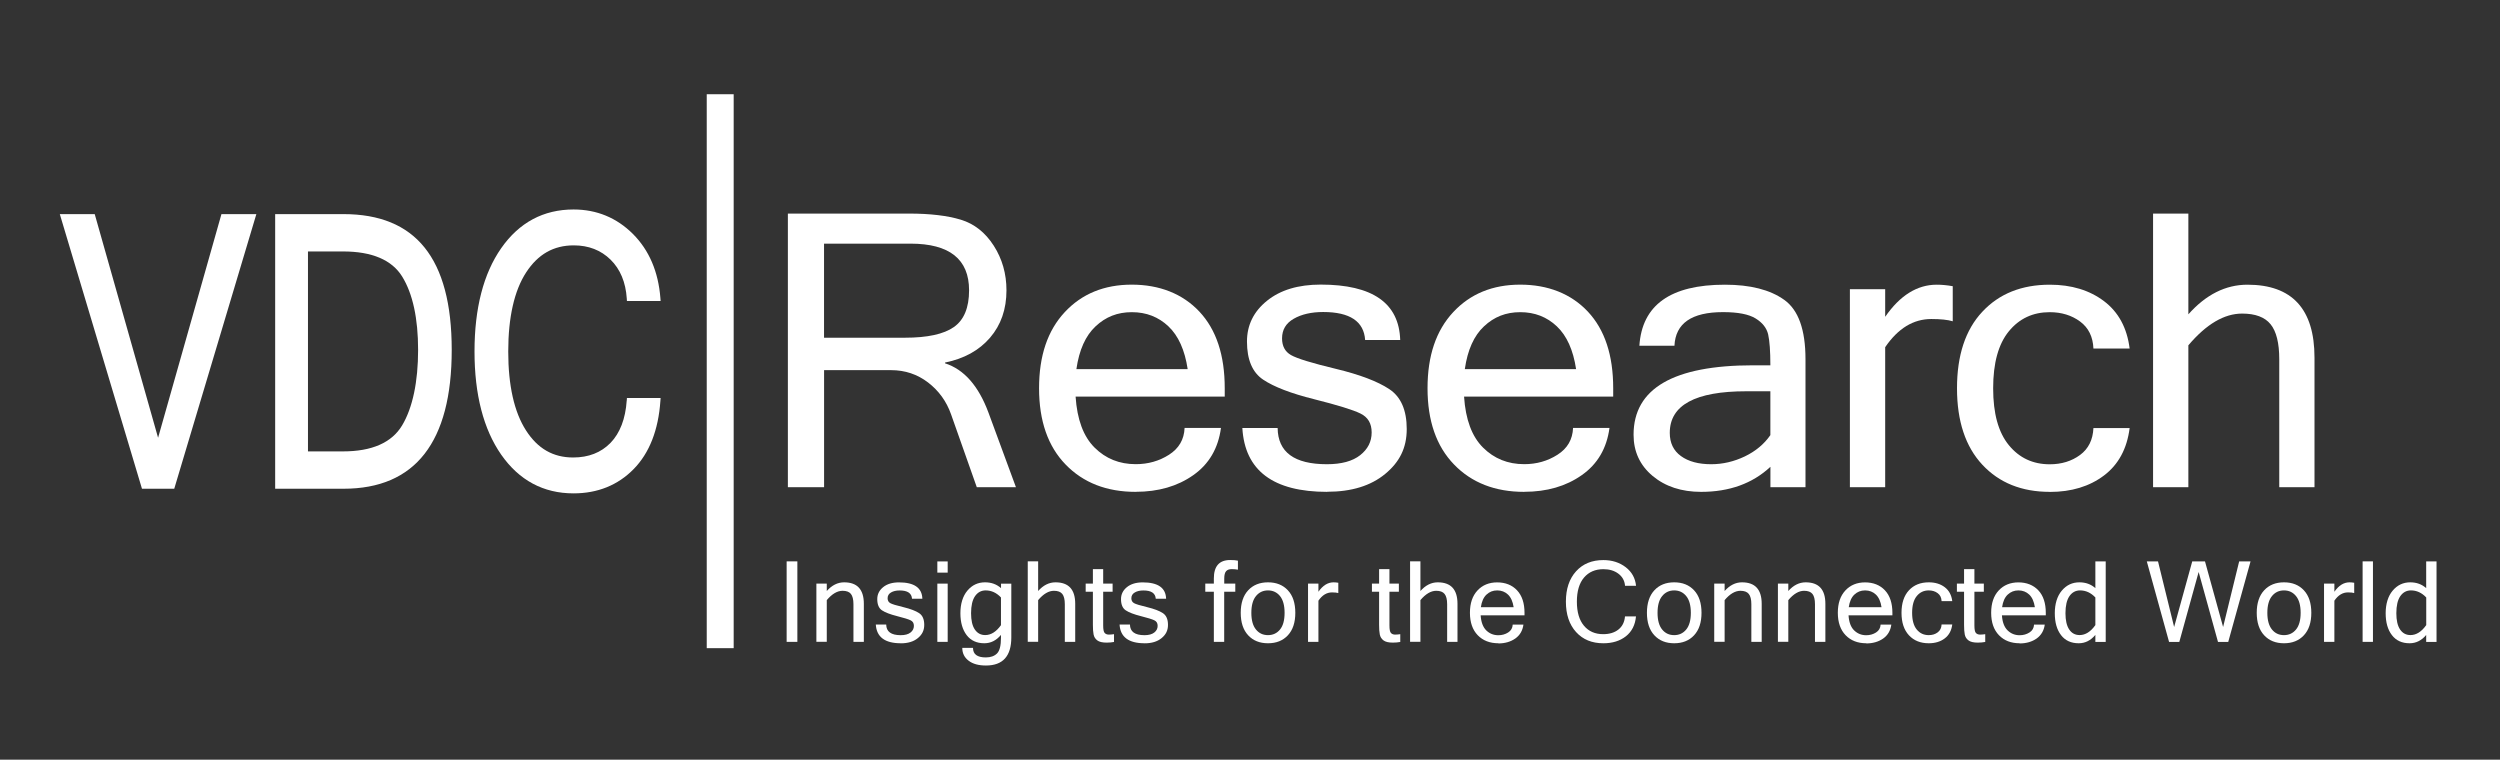
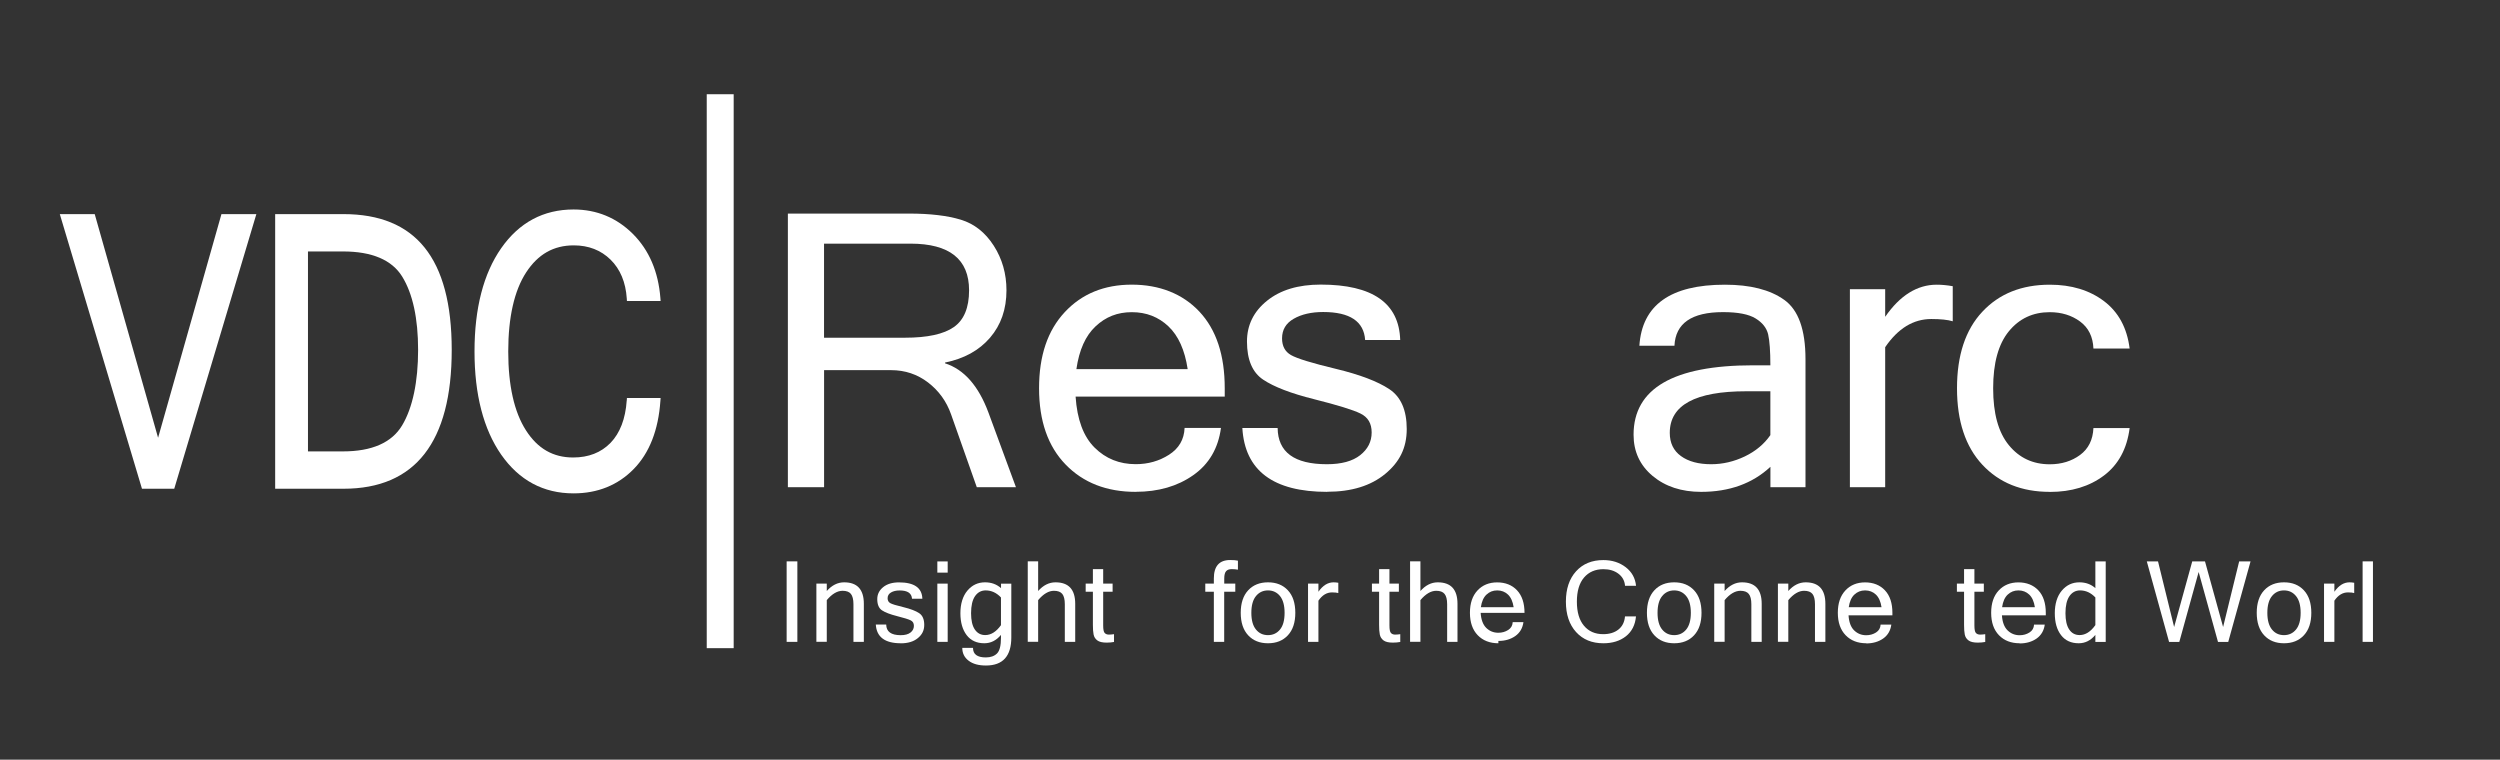
<svg xmlns="http://www.w3.org/2000/svg" id="Layer_1" viewBox="0 0 464 141">
  <rect x="0" y="0" width="464" height="141" fill="#333333" stroke="none" />
  <defs>
    <style>
      .cls-1 {
        fill: #fff;
      }

      .cls-2 {
        fill: #4eba6e;
        stroke: #fff;
        stroke-miterlimit: 10;
        stroke-width: 5px;
      }
    </style>
  </defs>
  <g>
    <line class="cls-2" x1="133.67" y1="17.49" x2="133.67" y2="120.3" />
    <g>
      <polygon class="cls-1" points="29.34 81.25 17.58 39.74 11.1 39.74 26.35 90.71 32.34 90.71 47.58 39.74 41.1 39.74 29.34 81.25" />
      <path class="cls-1" d="M63.76,39.74h-12.69v50.97h12.69c13.32,0,20.08-8.67,20.08-25.76s-6.76-25.21-20.08-25.21ZM57.16,46.67h6.5c5.38,0,9.08,1.57,10.99,4.67,1.96,3.18,2.95,7.76,2.95,13.61s-1,10.73-2.97,14.01c-1.92,3.2-5.61,4.82-10.97,4.82h-6.5v-37.11Z" />
      <path class="cls-1" d="M116.32,74.33c-.23,3.41-1.25,6.05-3.01,7.87-1.75,1.8-4.08,2.71-6.93,2.71-3.72,0-6.58-1.64-8.75-5.02-2.19-3.4-3.3-8.33-3.3-14.66s1.12-11.29,3.33-14.68c2.2-3.37,5.09-5.01,8.84-5.01,2.73,0,5.03.89,6.82,2.65,1.8,1.77,2.81,4.19,3.01,7.21l.03.47h6.25l-.04-.54c-.38-4.9-2.09-8.9-5.1-11.91-3.02-3.01-6.73-4.54-11.02-4.54-5.58,0-10.1,2.42-13.43,7.19-3.29,4.71-4.95,11.16-4.95,19.16s1.67,14.44,4.95,19.15c3.33,4.77,7.84,7.19,13.43,7.19,4.47,0,8.23-1.52,11.16-4.51,2.92-2.98,4.59-7.24,4.96-12.66l.04-.53h-6.25l-.03.47Z" />
    </g>
    <g>
      <path class="cls-1" d="M188.56,90.42h-7.27l-4.78-13.54c-.85-2.4-2.27-4.36-4.26-5.89-1.99-1.52-4.27-2.29-6.86-2.29h-12.44v21.72h-6.72v-50.78h22.48c3.93,0,7.13.38,9.63,1.14,2.49.76,4.53,2.37,6.1,4.82,1.57,2.45,2.36,5.21,2.36,8.28,0,3.51-1.02,6.44-3.05,8.8-2.03,2.36-4.81,3.89-8.35,4.61v.14c3.53,1.13,6.22,4.19,8.07,9.18l5.09,13.82ZM152.95,62.68h15c4.18,0,7.21-.66,9.09-1.98,1.88-1.32,2.82-3.59,2.82-6.82,0-5.77-3.63-8.66-10.88-8.66h-16.04v17.46Z" />
      <path class="cls-1" d="M210.8,91.29c-5.4,0-9.75-1.69-13.03-5.08-3.28-3.38-4.92-8.1-4.92-14.15s1.59-10.71,4.76-14.12c3.17-3.41,7.33-5.11,12.45-5.11s9.43,1.68,12.56,5.02c3.13,3.35,4.69,8.08,4.69,14.2v1.56h-27.68c.28,4.25,1.45,7.4,3.52,9.46,2.07,2.06,4.61,3.08,7.64,3.08,2.29,0,4.35-.58,6.18-1.75,1.83-1.17,2.8-2.82,2.89-4.97h6.75c-.51,3.79-2.22,6.71-5.14,8.76-2.92,2.06-6.48,3.09-10.69,3.09ZM220.43,68.5c-.53-3.53-1.72-6.18-3.57-7.93-1.85-1.75-4.11-2.63-6.79-2.63s-4.85.87-6.72,2.62c-1.87,1.74-3.06,4.39-3.57,7.95h20.64Z" />
      <path class="cls-1" d="M246.34,91.29c-10.04,0-15.3-3.95-15.76-11.85h6.55c.05,4.48,3.09,6.72,9.14,6.72,2.7,0,4.76-.56,6.18-1.68,1.42-1.12,2.13-2.52,2.13-4.21s-.69-2.84-2.08-3.52c-1.38-.68-4.24-1.56-8.57-2.65-4.33-1.08-7.49-2.3-9.49-3.64-2-1.34-3-3.7-3-7.07,0-3.05,1.24-5.57,3.72-7.57,2.48-2,5.8-3,9.96-3,9.63,0,14.55,3.43,14.76,10.29h-6.51c-.23-3.46-2.83-5.2-7.79-5.2-2.19,0-4.01.42-5.46,1.25-1.45.83-2.17,2.04-2.17,3.64,0,1.43.55,2.47,1.66,3.1,1.11.64,3.88,1.49,8.33,2.56,4.45,1.07,7.75,2.33,9.91,3.76,2.16,1.43,3.24,3.9,3.24,7.41s-1.33,6.13-4,8.33c-2.66,2.2-6.25,3.31-10.75,3.31Z" />
-       <path class="cls-1" d="M282.89,91.29c-5.4,0-9.75-1.69-13.02-5.08-3.28-3.38-4.92-8.1-4.92-14.15s1.59-10.71,4.76-14.12c3.17-3.41,7.33-5.11,12.45-5.11s9.43,1.68,12.56,5.02c3.13,3.35,4.69,8.08,4.69,14.2v1.56h-27.68c.28,4.25,1.45,7.4,3.52,9.46,2.07,2.06,4.61,3.08,7.64,3.08,2.29,0,4.35-.58,6.18-1.75,1.84-1.17,2.8-2.82,2.89-4.97h6.76c-.51,3.79-2.22,6.71-5.15,8.76-2.92,2.06-6.48,3.09-10.69,3.09ZM292.52,68.5c-.53-3.53-1.72-6.18-3.57-7.93-1.85-1.75-4.11-2.63-6.79-2.63s-4.85.87-6.72,2.62c-1.87,1.74-3.06,4.39-3.57,7.95h20.65Z" />
      <path class="cls-1" d="M328.58,86.65c-3.32,3.09-7.61,4.64-12.85,4.64-3.65,0-6.65-.99-9.01-2.96-2.35-1.97-3.53-4.52-3.53-7.64,0-8.59,7.4-12.89,22.2-12.89h3.19c0-2.63-.14-4.54-.41-5.73-.28-1.19-1.05-2.18-2.32-2.96-1.27-.79-3.29-1.18-6.06-1.18-5.82,0-8.82,2.08-9.01,6.24h-6.51c.49-7.55,5.77-11.33,15.87-11.33,4.71,0,8.38.93,11.01,2.81,2.63,1.87,3.95,5.54,3.95,11.02v23.76h-6.51v-3.77ZM328.58,80.76v-8.14h-4.47c-9.47,0-14.2,2.57-14.2,7.72,0,1.87.69,3.31,2.08,4.31,1.39,1.01,3.26,1.51,5.61,1.51,2.15,0,4.23-.49,6.24-1.45,2.01-.97,3.59-2.29,4.74-3.95Z" />
      <path class="cls-1" d="M362.43,59.63c-.92-.28-2.25-.42-3.98-.42-3.33,0-6.18,1.74-8.56,5.23v25.98h-6.55v-36.75h6.55v5.13c2.75-3.97,5.94-5.96,9.56-5.96.92,0,1.92.09,2.98.28v6.51Z" />
      <path class="cls-1" d="M380.44,91.29c-5.22,0-9.39-1.68-12.52-5.04-3.13-3.36-4.7-8.09-4.7-14.19s1.56-10.85,4.7-14.2c3.13-3.35,7.3-5.02,12.52-5.02,4.02,0,7.37,1.02,10.06,3.05,2.69,2.03,4.28,4.97,4.76,8.8h-6.72c-.09-2.19-.92-3.87-2.48-5.02-1.56-1.15-3.44-1.73-5.63-1.73-3.12,0-5.65,1.18-7.59,3.55-1.94,2.37-2.91,5.89-2.91,10.58s.97,8.18,2.91,10.55c1.94,2.37,4.47,3.55,7.59,3.55,2.19,0,4.07-.58,5.63-1.73,1.56-1.15,2.38-2.82,2.48-4.99h6.72c-.49,3.83-2.07,6.77-4.76,8.8-2.69,2.03-6.04,3.05-10.06,3.05Z" />
-       <path class="cls-1" d="M406.15,58.35c3.26-3.67,6.92-5.51,10.98-5.51,8.29,0,12.44,4.52,12.44,13.54v24.04h-6.54v-23.76c0-3-.54-5.16-1.61-6.48-1.07-1.32-2.84-1.98-5.28-1.98-3.33,0-6.65,1.96-9.98,5.89v26.33h-6.55v-50.78h6.55v18.7Z" />
    </g>
  </g>
  <g>
    <path class="cls-1" d="M147.99,119.13h-1.99v-14.94h1.99v14.94Z" />
    <path class="cls-1" d="M153.44,109.7c.96-1.08,2.03-1.62,3.23-1.62,2.44,0,3.66,1.33,3.66,3.98v7.07h-1.93v-6.99c0-.88-.16-1.52-.47-1.91-.31-.39-.83-.58-1.55-.58-.98,0-1.96.58-2.93,1.73v7.74h-1.93v-10.81h1.93v1.37Z" />
    <path class="cls-1" d="M167.19,119.39c-2.95,0-4.5-1.16-4.64-3.48h1.93c.01,1.32.91,1.98,2.69,1.98.79,0,1.4-.16,1.82-.49.42-.33.63-.74.63-1.24s-.2-.83-.61-1.03c-.41-.2-1.25-.46-2.52-.78-1.27-.32-2.2-.68-2.79-1.07-.59-.39-.88-1.09-.88-2.08,0-.9.37-1.64,1.1-2.23.73-.59,1.71-.88,2.93-.88,2.83,0,4.28,1.01,4.34,3.03h-1.92c-.07-1.02-.83-1.53-2.29-1.53-.65,0-1.18.12-1.6.37-.42.24-.64.6-.64,1.07,0,.42.16.72.49.91.33.19,1.14.44,2.45.75,1.31.32,2.28.69,2.91,1.11.64.42.95,1.15.95,2.18s-.39,1.8-1.18,2.45c-.78.65-1.84.97-3.16.97Z" />
    <path class="cls-1" d="M175.89,106.28h-1.92v-2.08h1.92v2.08ZM175.89,119.13h-1.92v-10.81h1.92v10.81Z" />
    <path class="cls-1" d="M187.7,118.3c0,3.48-1.57,5.22-4.71,5.22-1.36,0-2.43-.29-3.21-.89-.78-.59-1.18-1.38-1.18-2.38h1.99c0,1.18.79,1.77,2.38,1.77.9,0,1.59-.25,2.08-.74.49-.49.73-1.46.73-2.9v-.54c-.86,1.03-1.89,1.55-3.09,1.55-1.41,0-2.51-.5-3.28-1.51-.77-1.01-1.16-2.36-1.16-4.07s.43-3.16,1.3-4.19c.87-1.03,1.96-1.54,3.27-1.54,1.17,0,2.16.36,2.97,1.08v-.83h1.91v9.97ZM185.78,116.03v-5.14c-.83-.88-1.78-1.31-2.84-1.31-.82,0-1.48.36-1.97,1.06-.49.71-.74,1.77-.74,3.17,0,1.33.23,2.34.7,3.03.47.69,1.11,1.03,1.93,1.03,1.07,0,2.05-.62,2.93-1.85Z" />
    <path class="cls-1" d="M192.67,109.7c.96-1.08,2.03-1.62,3.23-1.62,2.44,0,3.66,1.33,3.66,3.98v7.07h-1.93v-6.99c0-.88-.16-1.52-.47-1.91-.32-.39-.83-.58-1.55-.58-.98,0-1.96.58-2.93,1.73v7.74h-1.93v-14.94h1.93v5.5Z" />
    <path class="cls-1" d="M206.76,119.15c-.42.08-.88.12-1.38.12-.79,0-1.37-.14-1.73-.42-.37-.28-.59-.64-.68-1.09-.09-.44-.13-1.04-.13-1.8v-6.13h-1.34v-1.51h1.34v-2.69h1.91v2.69h1.75v1.51h-1.75v6.24c0,.74.09,1.21.28,1.41.19.2.44.3.77.3s.65-.03.96-.08v1.46Z" />
-     <path class="cls-1" d="M212.43,119.39c-2.95,0-4.5-1.16-4.64-3.48h1.93c.01,1.32.91,1.98,2.69,1.98.79,0,1.4-.16,1.82-.49.42-.33.63-.74.63-1.24s-.2-.83-.61-1.03c-.41-.2-1.25-.46-2.52-.78-1.27-.32-2.2-.68-2.79-1.07-.59-.39-.88-1.09-.88-2.08,0-.9.37-1.64,1.1-2.23s1.71-.88,2.93-.88c2.83,0,4.28,1.01,4.34,3.03h-1.92c-.07-1.02-.83-1.53-2.29-1.53-.65,0-1.18.12-1.6.37-.42.24-.64.6-.64,1.07,0,.42.16.72.49.91.33.19,1.14.44,2.45.75,1.31.32,2.28.69,2.91,1.11.64.42.95,1.15.95,2.18s-.39,1.8-1.18,2.45c-.79.65-1.84.97-3.16.97Z" />
    <path class="cls-1" d="M227.21,109.83v9.3h-1.92v-9.3h-1.59v-1.51h1.59v-.96c0-2.28,1.01-3.42,3.03-3.42.62,0,1.1.04,1.44.12v1.67c-.38-.07-.77-.1-1.16-.1-.47,0-.82.13-1.04.39-.23.26-.34.72-.34,1.36v.94h2.05v1.51h-2.05Z" />
    <path class="cls-1" d="M235.34,108.08c1.54,0,2.77.49,3.69,1.48.92.98,1.38,2.38,1.38,4.18s-.46,3.18-1.38,4.17c-.92.99-2.15,1.48-3.69,1.48s-2.76-.49-3.68-1.48c-.92-.99-1.38-2.38-1.38-4.17s.46-3.19,1.38-4.18c.92-.99,2.15-1.48,3.68-1.48ZM235.34,117.88c.92,0,1.66-.35,2.23-1.04.57-.69.85-1.73.85-3.1s-.29-2.42-.85-3.11c-.57-.7-1.32-1.05-2.23-1.05s-1.66.35-2.23,1.05c-.57.69-.86,1.73-.86,3.11s.29,2.41.86,3.1c.57.7,1.31,1.04,2.23,1.04Z" />
    <path class="cls-1" d="M248.39,110.07c-.27-.08-.66-.12-1.17-.12-.98,0-1.82.51-2.52,1.54v7.64h-1.93v-10.81h1.93v1.51c.81-1.17,1.75-1.75,2.81-1.75.27,0,.56.03.88.08v1.91Z" />
    <path class="cls-1" d="M259.88,119.15c-.42.08-.88.12-1.38.12-.79,0-1.37-.14-1.73-.42-.37-.28-.59-.64-.68-1.09-.09-.44-.13-1.04-.13-1.8v-6.13h-1.33v-1.51h1.33v-2.69h1.92v2.69h1.75v1.51h-1.75v6.24c0,.74.09,1.21.28,1.41.19.2.44.3.77.3s.65-.03.96-.08v1.46Z" />
    <path class="cls-1" d="M263.62,109.7c.96-1.08,2.03-1.62,3.23-1.62,2.44,0,3.66,1.33,3.66,3.98v7.07h-1.92v-6.99c0-.88-.16-1.52-.48-1.91-.31-.39-.83-.58-1.55-.58-.98,0-1.96.58-2.93,1.73v7.74h-1.92v-14.94h1.92v5.5Z" />
-     <path class="cls-1" d="M278.1,119.39c-1.59,0-2.87-.5-3.83-1.49-.96-.99-1.45-2.38-1.45-4.16s.47-3.15,1.4-4.15c.93-1,2.15-1.5,3.66-1.5s2.77.49,3.69,1.48c.92.98,1.38,2.38,1.38,4.18v.46h-8.14c.08,1.25.43,2.18,1.03,2.78.61.6,1.36.91,2.25.91.67,0,1.28-.17,1.82-.51.54-.34.82-.83.85-1.46h1.99c-.15,1.11-.65,1.97-1.51,2.58-.86.6-1.91.91-3.14.91ZM280.93,112.68c-.16-1.04-.51-1.82-1.05-2.33-.54-.51-1.21-.77-2-.77s-1.43.26-1.98.77c-.55.51-.9,1.29-1.05,2.34h6.07Z" />
+     <path class="cls-1" d="M278.1,119.39c-1.59,0-2.87-.5-3.83-1.49-.96-.99-1.45-2.38-1.45-4.16s.47-3.15,1.4-4.15c.93-1,2.15-1.5,3.66-1.5s2.77.49,3.69,1.48c.92.98,1.38,2.38,1.38,4.18h-8.14c.08,1.25.43,2.18,1.03,2.78.61.6,1.36.91,2.25.91.67,0,1.28-.17,1.82-.51.54-.34.82-.83.85-1.46h1.99c-.15,1.11-.65,1.97-1.51,2.58-.86.6-1.91.91-3.14.91ZM280.93,112.68c-.16-1.04-.51-1.82-1.05-2.33-.54-.51-1.21-.77-2-.77s-1.43.26-1.98.77c-.55.51-.9,1.29-1.05,2.34h6.07Z" />
    <path class="cls-1" d="M297.58,119.39c-2.11,0-3.8-.69-5.06-2.08-1.26-1.39-1.89-3.27-1.89-5.64s.63-4.25,1.89-5.64c1.26-1.39,2.95-2.08,5.06-2.08,1.62,0,3,.44,4.15,1.32,1.14.88,1.78,2.03,1.92,3.46h-2.04c-.08-.94-.49-1.69-1.23-2.25-.74-.56-1.67-.84-2.79-.84-1.51,0-2.71.52-3.6,1.56-.88,1.04-1.32,2.53-1.32,4.47s.44,3.42,1.31,4.46c.88,1.05,2.07,1.57,3.57,1.57,1.17,0,2.11-.29,2.83-.86.72-.57,1.13-1.38,1.22-2.44h2.04c-.14,1.59-.77,2.82-1.87,3.69-1.11.87-2.5,1.3-4.2,1.3Z" />
    <path class="cls-1" d="M310.73,108.08c1.54,0,2.77.49,3.69,1.48.92.98,1.38,2.38,1.38,4.18s-.46,3.18-1.38,4.17c-.92.99-2.15,1.48-3.69,1.48s-2.76-.49-3.68-1.48c-.92-.99-1.38-2.38-1.38-4.17s.46-3.19,1.38-4.18c.92-.99,2.15-1.48,3.68-1.48ZM310.73,117.88c.92,0,1.66-.35,2.23-1.04.57-.69.86-1.73.86-3.1s-.29-2.42-.86-3.11c-.57-.7-1.32-1.05-2.23-1.05s-1.66.35-2.23,1.05c-.57.69-.86,1.73-.86,3.11s.29,2.41.86,3.1c.57.7,1.31,1.04,2.23,1.04Z" />
    <path class="cls-1" d="M320.08,109.7c.96-1.08,2.03-1.62,3.23-1.62,2.44,0,3.66,1.33,3.66,3.98v7.07h-1.92v-6.99c0-.88-.16-1.52-.48-1.91-.31-.39-.83-.58-1.55-.58-.98,0-1.96.58-2.93,1.73v7.74h-1.93v-10.81h1.93v1.37Z" />
    <path class="cls-1" d="M331.9,109.7c.96-1.08,2.03-1.62,3.23-1.62,2.44,0,3.66,1.33,3.66,3.98v7.07h-1.93v-6.99c0-.88-.16-1.52-.47-1.91-.32-.39-.83-.58-1.55-.58-.98,0-1.96.58-2.93,1.73v7.74h-1.93v-10.81h1.93v1.37Z" />
    <path class="cls-1" d="M346.38,119.39c-1.59,0-2.87-.5-3.83-1.49-.96-.99-1.45-2.38-1.45-4.16s.47-3.15,1.4-4.15c.93-1,2.16-1.5,3.66-1.5s2.77.49,3.69,1.48c.92.98,1.38,2.38,1.38,4.18v.46h-8.14c.08,1.25.42,2.18,1.03,2.78.61.6,1.36.91,2.25.91.67,0,1.28-.17,1.82-.51.54-.34.82-.83.85-1.46h1.99c-.15,1.11-.65,1.97-1.51,2.58-.86.6-1.91.91-3.14.91ZM349.21,112.68c-.16-1.04-.51-1.82-1.05-2.33-.54-.51-1.21-.77-2-.77s-1.43.26-1.98.77c-.55.51-.9,1.29-1.05,2.34h6.07Z" />
-     <path class="cls-1" d="M357.98,119.39c-1.53,0-2.76-.49-3.68-1.48-.92-.99-1.38-2.38-1.38-4.17s.46-3.19,1.38-4.18c.92-.99,2.15-1.48,3.68-1.48,1.18,0,2.17.3,2.96.9.79.6,1.26,1.46,1.4,2.59h-1.98c-.03-.65-.27-1.14-.73-1.48-.46-.34-1.01-.51-1.65-.51-.92,0-1.66.35-2.23,1.05-.57.69-.86,1.73-.86,3.11s.29,2.41.86,3.1c.57.7,1.31,1.04,2.23,1.04.65,0,1.2-.17,1.65-.51.46-.34.7-.83.73-1.47h1.98c-.14,1.13-.61,1.99-1.4,2.59-.79.6-1.78.9-2.96.9Z" />
    <path class="cls-1" d="M368.44,119.15c-.42.08-.88.12-1.37.12-.79,0-1.37-.14-1.73-.42-.37-.28-.59-.64-.68-1.09-.09-.44-.13-1.04-.13-1.8v-6.13h-1.33v-1.51h1.33v-2.69h1.92v2.69h1.75v1.51h-1.75v6.24c0,.74.09,1.21.28,1.41.19.2.44.3.77.3s.65-.03.96-.08v1.46Z" />
    <path class="cls-1" d="M374.84,119.39c-1.59,0-2.87-.5-3.83-1.49-.96-.99-1.45-2.38-1.45-4.16s.47-3.15,1.4-4.15c.93-1,2.16-1.5,3.66-1.5s2.77.49,3.7,1.48c.92.98,1.38,2.38,1.38,4.18v.46h-8.14c.08,1.25.43,2.18,1.04,2.78.61.6,1.36.91,2.25.91.67,0,1.28-.17,1.82-.51.54-.34.82-.83.85-1.46h1.99c-.15,1.11-.66,1.97-1.51,2.58-.86.6-1.91.91-3.14.91ZM377.67,112.68c-.16-1.04-.51-1.82-1.05-2.33-.54-.51-1.21-.77-2-.77s-1.42.26-1.98.77c-.55.51-.9,1.29-1.05,2.34h6.07Z" />
    <path class="cls-1" d="M388.9,117.84c-.86,1.03-1.89,1.55-3.09,1.55-1.41,0-2.51-.5-3.28-1.51-.78-1.01-1.16-2.36-1.16-4.07s.43-3.16,1.3-4.19c.87-1.03,1.95-1.54,3.27-1.54,1.17,0,2.16.36,2.96,1.08v-4.96h1.92v14.94h-1.92v-1.29ZM388.9,116.03v-5.14c-.83-.88-1.78-1.31-2.84-1.31-.82,0-1.48.36-1.97,1.06-.49.71-.74,1.77-.74,3.17,0,1.33.23,2.34.7,3.03.46.69,1.11,1.03,1.93,1.03,1.07,0,2.05-.62,2.92-1.85Z" />
    <path class="cls-1" d="M417.7,104.2l-4.14,14.94h-1.9l-3.59-12.98-3.59,12.98h-1.9l-4.13-14.94h2.08l2.99,12.17,3.36-12.17h2.37l3.36,12.17,2.98-12.17h2.09Z" />
    <path class="cls-1" d="M423.91,108.08c1.54,0,2.77.49,3.69,1.48.92.98,1.38,2.38,1.38,4.18s-.46,3.18-1.38,4.17c-.92.99-2.15,1.48-3.69,1.48s-2.76-.49-3.68-1.48c-.92-.99-1.38-2.38-1.38-4.17s.46-3.19,1.38-4.18c.92-.99,2.15-1.48,3.68-1.48ZM423.91,117.88c.92,0,1.66-.35,2.23-1.04.57-.69.86-1.73.86-3.1s-.29-2.42-.86-3.11c-.57-.7-1.31-1.05-2.23-1.05s-1.66.35-2.23,1.05c-.57.69-.86,1.73-.86,3.11s.29,2.41.86,3.1c.57.7,1.31,1.04,2.23,1.04Z" />
    <path class="cls-1" d="M436.95,110.07c-.27-.08-.66-.12-1.17-.12-.98,0-1.82.51-2.52,1.54v7.64h-1.92v-10.81h1.92v1.51c.81-1.17,1.75-1.75,2.81-1.75.27,0,.56.03.87.08v1.91Z" />
    <path class="cls-1" d="M440.42,119.13h-1.92v-14.94h1.92v14.94Z" />
-     <path class="cls-1" d="M450.31,117.84c-.85,1.03-1.89,1.55-3.09,1.55-1.41,0-2.51-.5-3.28-1.51-.78-1.01-1.16-2.36-1.16-4.07s.43-3.16,1.3-4.19c.87-1.03,1.96-1.54,3.26-1.54,1.17,0,2.16.36,2.96,1.08v-4.96h1.92v14.94h-1.92v-1.29ZM450.31,116.03v-5.14c-.83-.88-1.78-1.31-2.84-1.31-.82,0-1.48.36-1.97,1.06-.49.71-.74,1.77-.74,3.17,0,1.33.23,2.34.7,3.03.47.69,1.11,1.03,1.93,1.03,1.07,0,2.05-.62,2.92-1.85Z" />
  </g>
</svg>